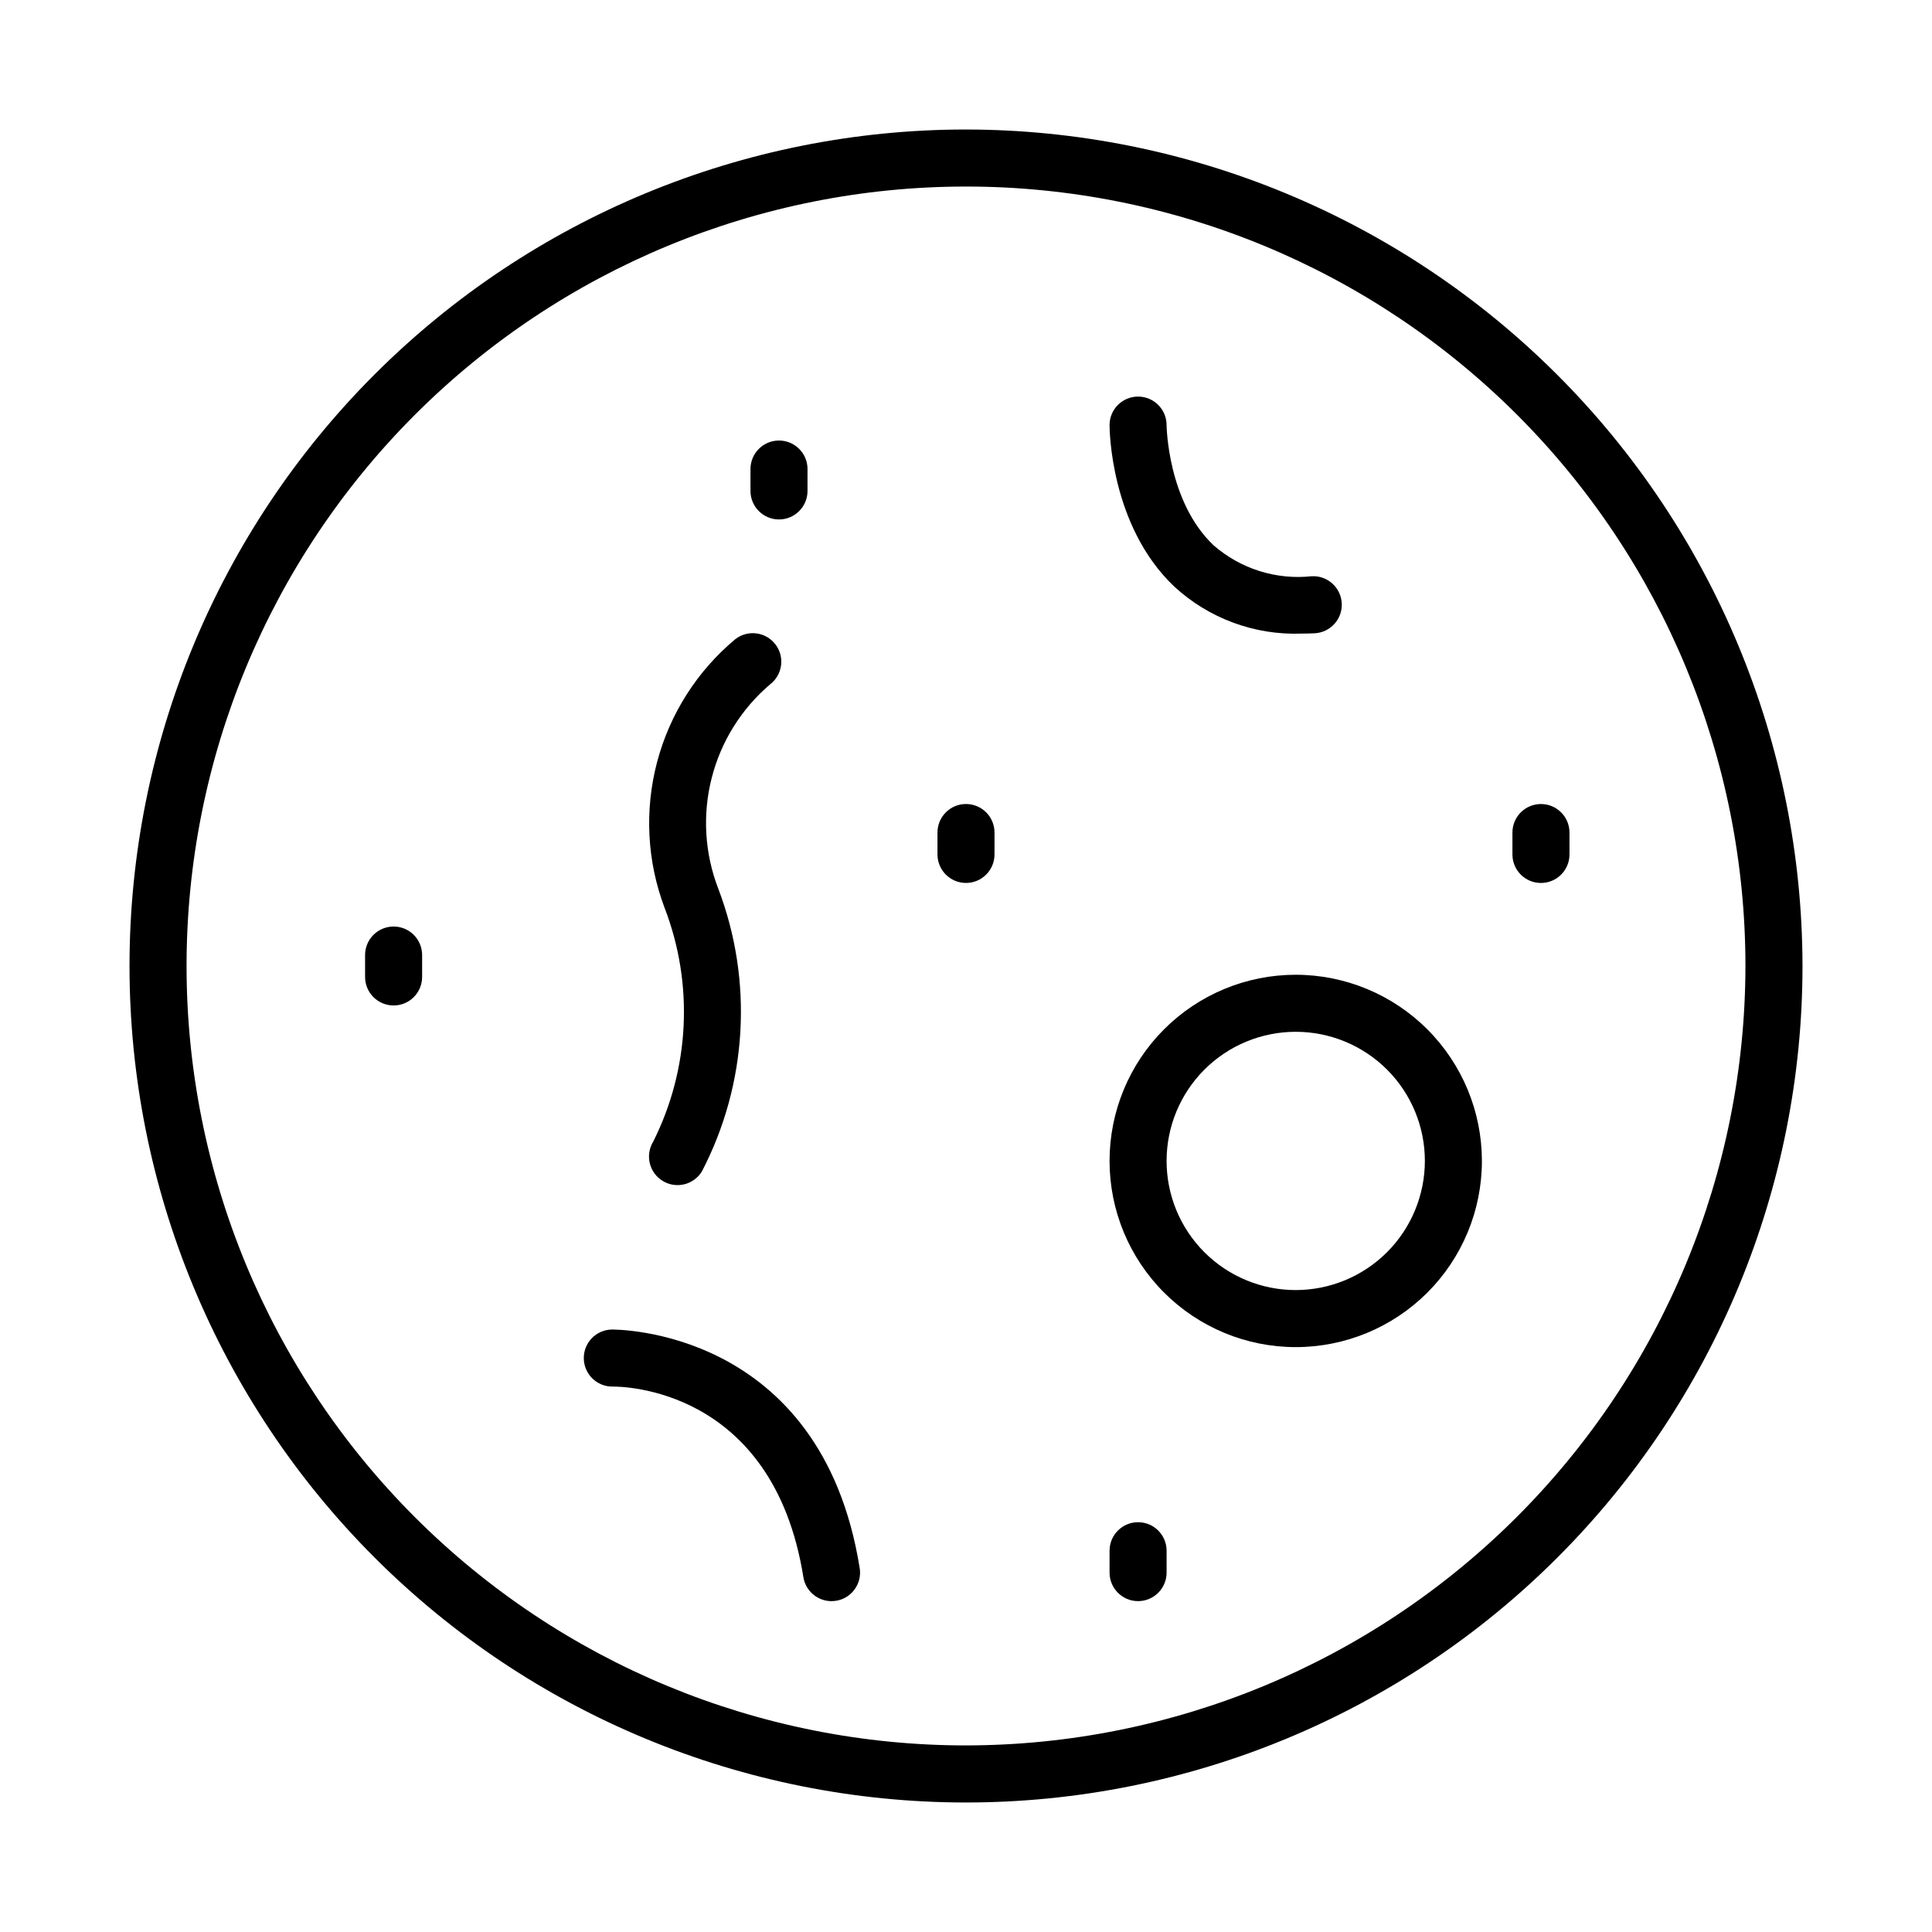
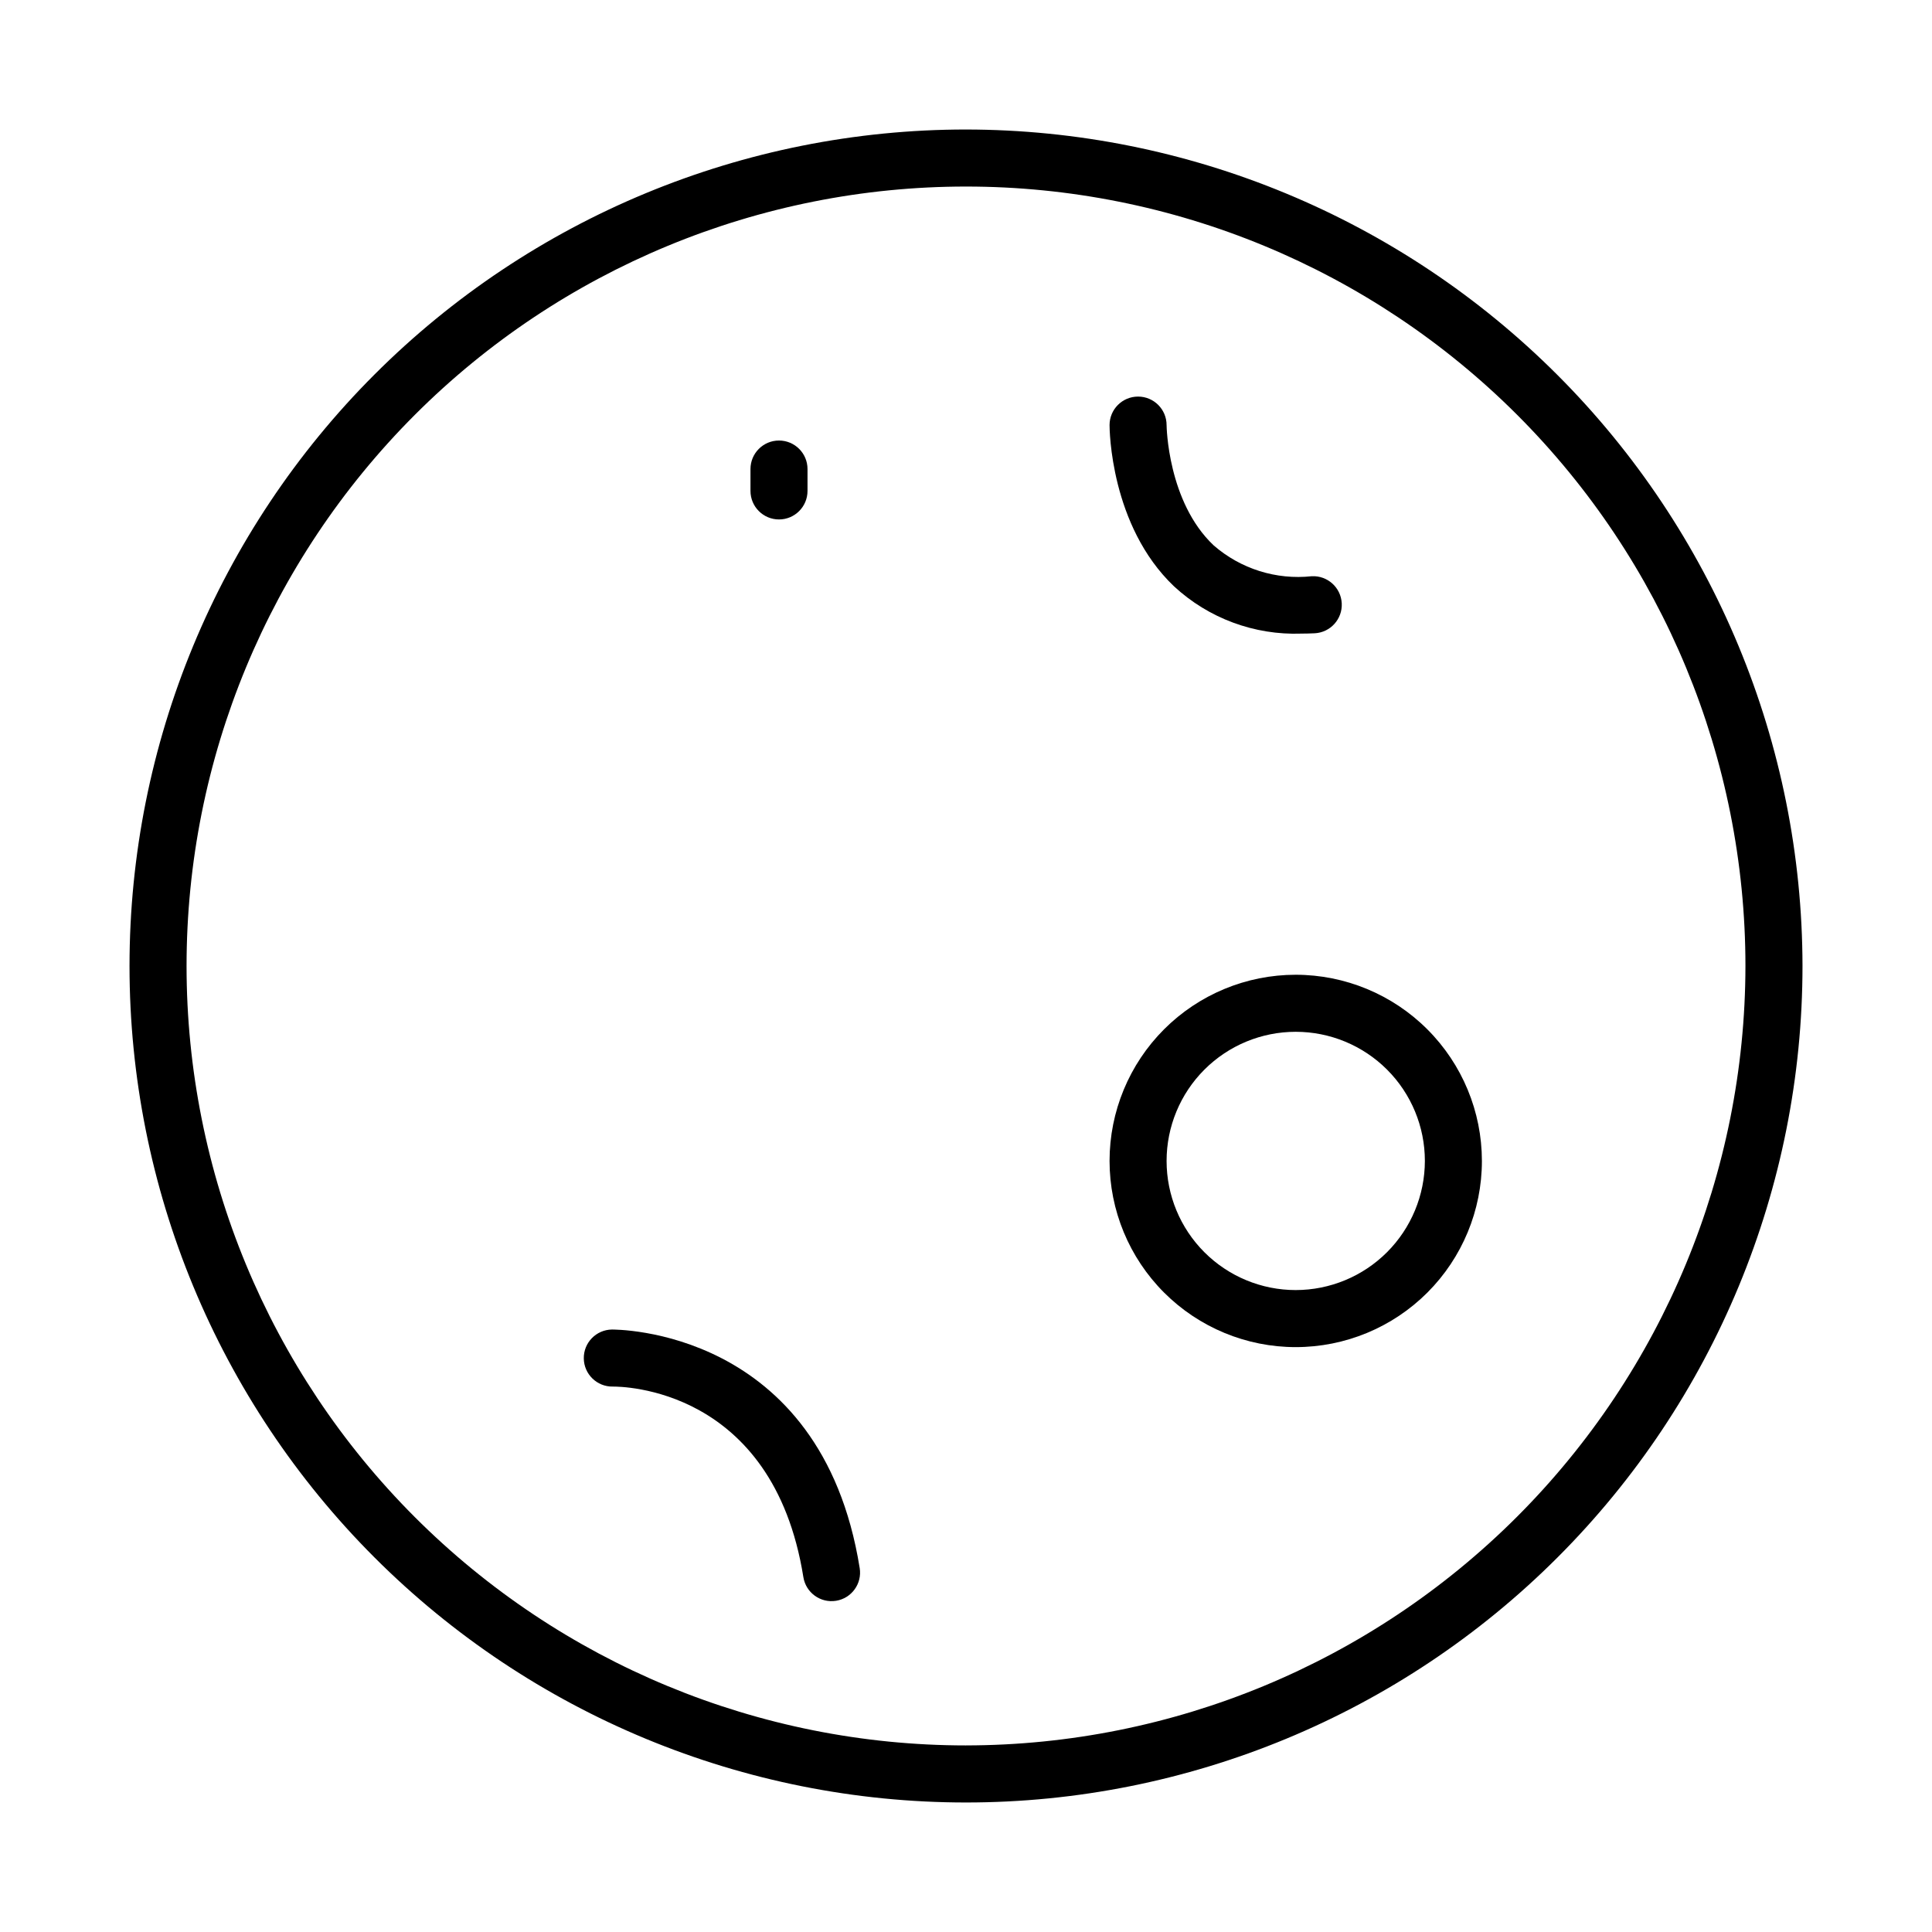
<svg xmlns="http://www.w3.org/2000/svg" fill="#000000" width="800px" height="800px" version="1.1" viewBox="144 144 512 512">
  <g>
    <path d="m400 178.32c-58.793 0-115.18 23.352-156.75 64.926-41.574 41.57-64.926 97.957-64.926 156.75 0 58.789 23.352 115.18 64.926 156.75 41.57 41.574 97.957 64.93 156.75 64.93 58.789 0 115.18-23.355 156.75-64.93 41.574-41.57 64.93-97.957 64.93-156.75-0.066-58.773-23.441-115.12-65-156.68-41.559-41.555-97.906-64.934-156.68-64.996zm0 428.24v-0.004c-54.785 0-107.32-21.762-146.06-60.5-38.738-38.738-60.5-91.277-60.5-146.06 0-54.785 21.762-107.32 60.5-146.06s91.277-60.5 146.06-60.5c54.781 0 107.32 21.762 146.06 60.5 38.738 38.738 60.5 91.277 60.5 146.06-0.062 54.762-21.844 107.27-60.566 145.99-38.727 38.723-91.23 60.504-145.99 60.566z" />
    <path d="m488.9 311.91c1.148 0 2.312-0.031 3.5-0.086 4.172-0.211 7.387-3.766 7.176-7.938-0.211-4.176-3.762-7.387-7.938-7.18-9.438 1.02-18.871-1.953-26.027-8.195-12.195-11.539-12.453-31.656-12.453-31.855 0-4.176-3.383-7.559-7.559-7.559-4.172 0-7.555 3.383-7.555 7.559 0 1.082 0.191 26.656 17.09 42.734 9.156 8.473 21.297 12.973 33.766 12.52z" />
-     <path d="m400 357.07c-4.176 0-7.559 3.383-7.559 7.555v5.805c0 4.176 3.383 7.559 7.559 7.559 4.172 0 7.555-3.383 7.555-7.559v-5.805c0-4.172-3.383-7.555-7.555-7.555z" />
-     <path d="m544.81 370.44c0 4.172 3.383 7.555 7.559 7.555 4.172 0 7.559-3.383 7.559-7.555v-5.805c0-4.176-3.387-7.559-7.559-7.559-4.176 0-7.559 3.383-7.559 7.559z" />
-     <path d="m445.6 547.4c-4.172 0-7.555 3.383-7.555 7.559v5.801-0.004c0 4.176 3.383 7.559 7.555 7.559 4.176 0 7.559-3.383 7.559-7.559v-5.797c0-4.176-3.383-7.559-7.559-7.559z" />
-     <path d="m248.31 389.54c-4.176 0-7.559 3.383-7.559 7.559v5.805c0 4.172 3.383 7.555 7.559 7.555 4.172 0 7.555-3.383 7.555-7.555v-5.805c0-4.176-3.383-7.559-7.555-7.559z" />
    <path d="m350.44 281.66c4.176 0 7.559-3.387 7.559-7.559v-5.801c0-4.172-3.383-7.555-7.559-7.555-4.172 0-7.555 3.383-7.555 7.555v5.801c0 4.172 3.383 7.559 7.555 7.559z" />
-     <path d="m319.64 456.97c3.566 2.164 8.215 1.023 10.379-2.543 12.062-23.207 13.641-50.461 4.336-74.906-3.613-9.344-4.231-19.578-1.766-29.285 2.461-9.707 7.887-18.41 15.52-24.895 3.305-2.551 3.918-7.297 1.367-10.602-2.551-3.305-7.297-3.914-10.602-1.363-10.129 8.445-17.379 19.84-20.742 32.594-3.363 12.754-2.672 26.238 1.977 38.582 7.789 20.18 6.691 42.711-3.023 62.035-1.039 1.715-1.355 3.773-0.875 5.723 0.48 1.945 1.711 3.625 3.43 4.66z" />
    <path d="m306.16 496.34c-4.176 0.062-7.512 3.492-7.449 7.668 0.059 4.172 3.492 7.508 7.664 7.449h0.105c1.891 0 42.344 0 50.422 50.5 0.66 4.121 4.535 6.93 8.66 6.269 4.121-0.66 6.926-4.535 6.269-8.656-10.219-63.844-65.094-63.211-65.672-63.23z" />
    <path d="m487.38 402.32c-13.082 0-25.633 5.199-34.887 14.453-9.25 9.254-14.449 21.801-14.449 34.887 0 13.086 5.199 25.633 14.449 34.887 9.254 9.254 21.805 14.453 34.887 14.453 13.086 0 25.637-5.199 34.891-14.453 9.25-9.254 14.449-21.801 14.449-34.887-0.008-13.082-5.211-25.625-14.461-34.875-9.25-9.254-21.797-14.453-34.879-14.465zm0 83.562c-9.074 0-17.781-3.606-24.199-10.023-6.418-6.418-10.023-15.121-10.023-24.199 0-9.078 3.606-17.781 10.023-24.199 6.418-6.418 15.125-10.023 24.199-10.023 9.078 0 17.781 3.606 24.203 10.023 6.418 6.418 10.023 15.121 10.023 24.199-0.012 9.074-3.621 17.773-10.035 24.191-6.418 6.414-15.117 10.023-24.191 10.031z" />
  </g>
</svg>